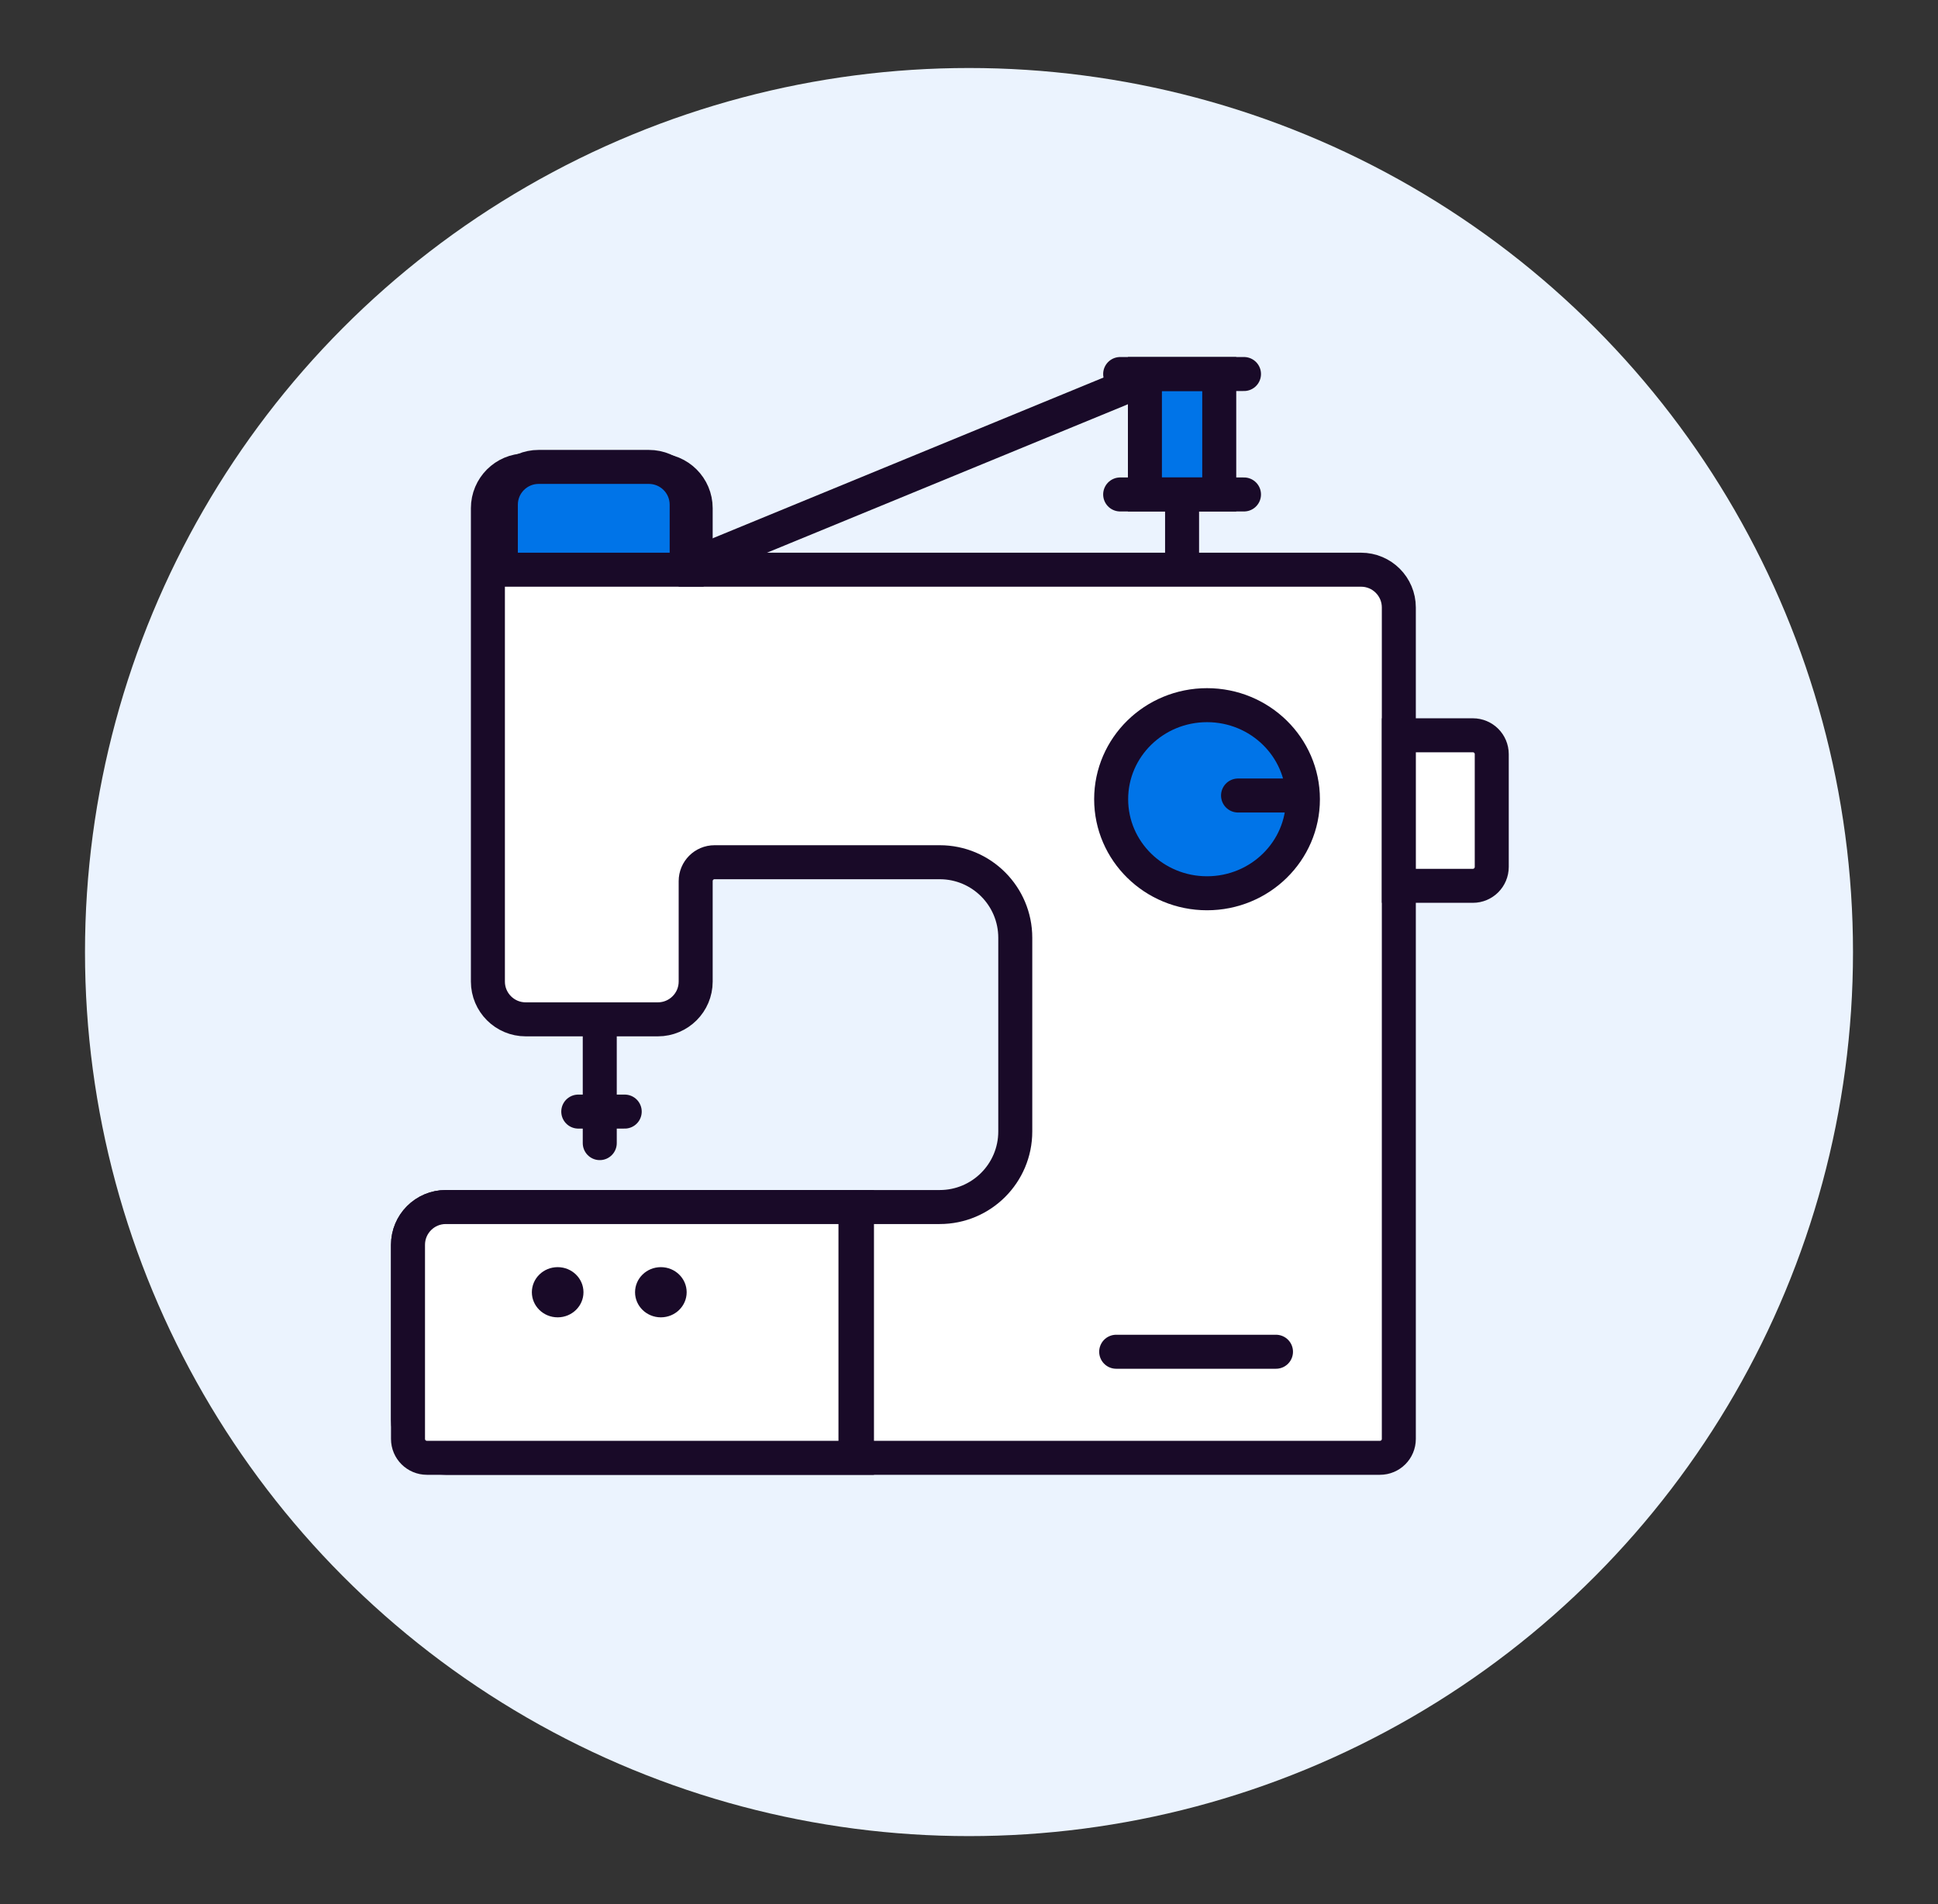
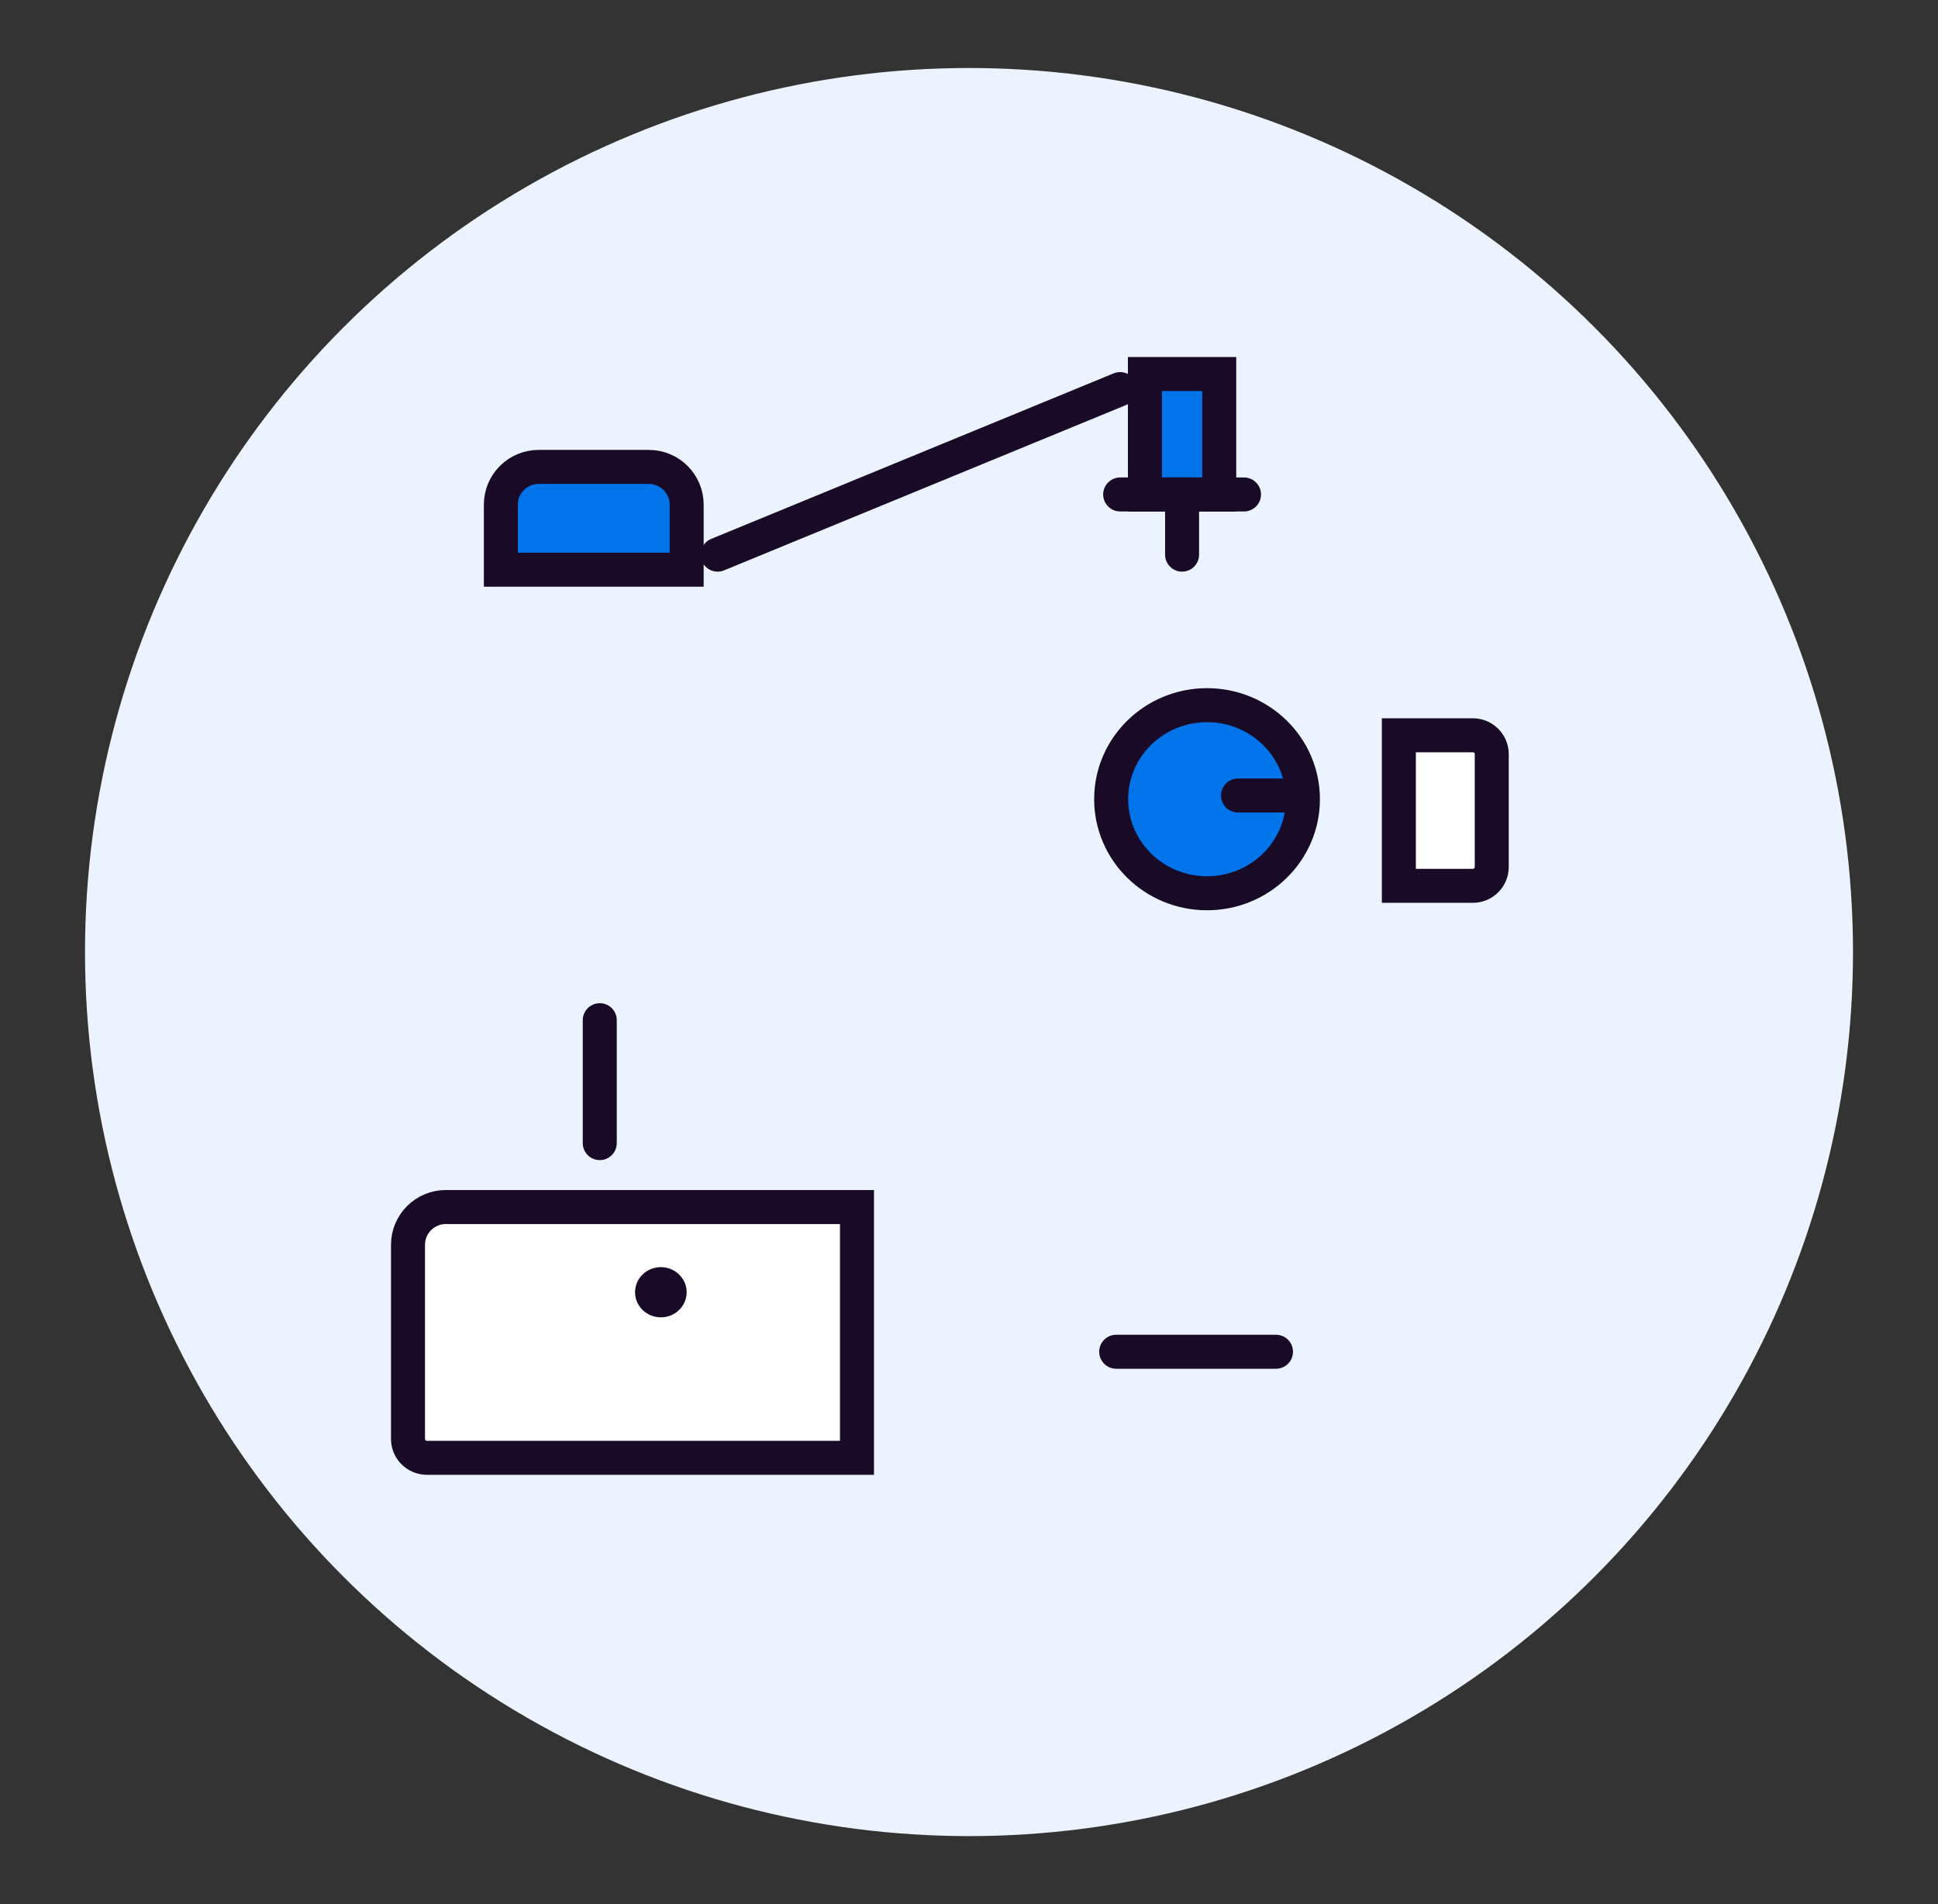
<svg xmlns="http://www.w3.org/2000/svg" width="57" height="56" viewBox="0 0 57 56" fill="none">
  <rect x="0" y="0" width="57" height="56" fill="#333333" stroke="none" />
  <circle cx="28.5" cy="28" r="26" fill="#EBF3FE" />
-   <path d="M27.639 35.499H13.111C12.498 35.499 12 35.997 12 36.61V41.763C12 42.377 12.498 42.874 13.111 42.874H40.587C40.894 42.874 41.142 42.626 41.142 42.319V17.866C41.142 17.253 40.645 16.755 40.031 16.755H20.461V14.946C20.461 14.332 19.963 13.835 19.349 13.835H15.461C14.848 13.835 14.35 14.332 14.35 14.946V28.868C14.35 29.481 14.848 29.979 15.461 29.979H19.349C19.963 29.979 20.461 29.481 20.461 28.868V25.914C20.461 25.607 20.709 25.358 21.016 25.358H27.639C28.866 25.358 29.861 26.353 29.861 27.58V33.277C29.861 34.504 28.866 35.499 27.639 35.499Z" fill="white" stroke="#190A28" stroke-linecap="round" />
  <path d="M14.731 14.843C14.731 14.229 15.229 13.732 15.843 13.732H19.084C19.698 13.732 20.196 14.229 20.196 14.843V16.755H14.731V14.843Z" fill="#0074E8" stroke="#190A28" />
  <rect x="33.674" y="11" width="2.186" height="3.542" fill="#0074E8" stroke="#190A28" />
  <path d="M32.946 14.542H36.588" stroke="#190A28" stroke-linecap="round" />
-   <path d="M32.946 11H36.588" stroke="#190A28" stroke-linecap="round" />
  <path d="M32.945 11.443L21.106 16.312" stroke="#190A28" stroke-linecap="round" stroke-linejoin="round" />
  <path d="M34.767 14.984V16.312" stroke="#190A28" stroke-linecap="round" stroke-linejoin="round" />
  <path d="M25.205 35.499H13.111C12.498 35.499 12 35.997 12 36.61V42.319C12 42.626 12.249 42.874 12.556 42.874H25.205V35.499Z" fill="white" stroke="#190A28" stroke-linecap="round" />
-   <ellipse cx="16.402" cy="38.005" rx="0.759" ry="0.738" fill="#190A28" />
  <ellipse cx="19.437" cy="38.005" rx="0.759" ry="0.738" fill="#190A28" />
  <path d="M17.64 30.004V33.619" stroke="#190A28" stroke-linecap="round" />
-   <path d="M17.008 32.692H18.374" stroke="#190A28" stroke-linecap="round" stroke-linejoin="round" />
  <path d="M32.829 39.755H37.529" stroke="#190A28" stroke-linecap="round" />
-   <path d="M25.161 35.499V42.413" stroke="#190A28" stroke-linecap="round" />
  <ellipse cx="35.501" cy="23.505" rx="2.82" ry="2.766" fill="#0074E8" stroke="#190A28" />
  <path d="M41.143 21.625H43.32C43.626 21.625 43.875 21.873 43.875 22.18V25.496C43.875 25.803 43.626 26.052 43.32 26.052H41.143V21.625Z" fill="white" stroke="#190A28" />
  <path d="M36.413 23.396H37.853" stroke="#190A28" stroke-linecap="round" />
</svg>